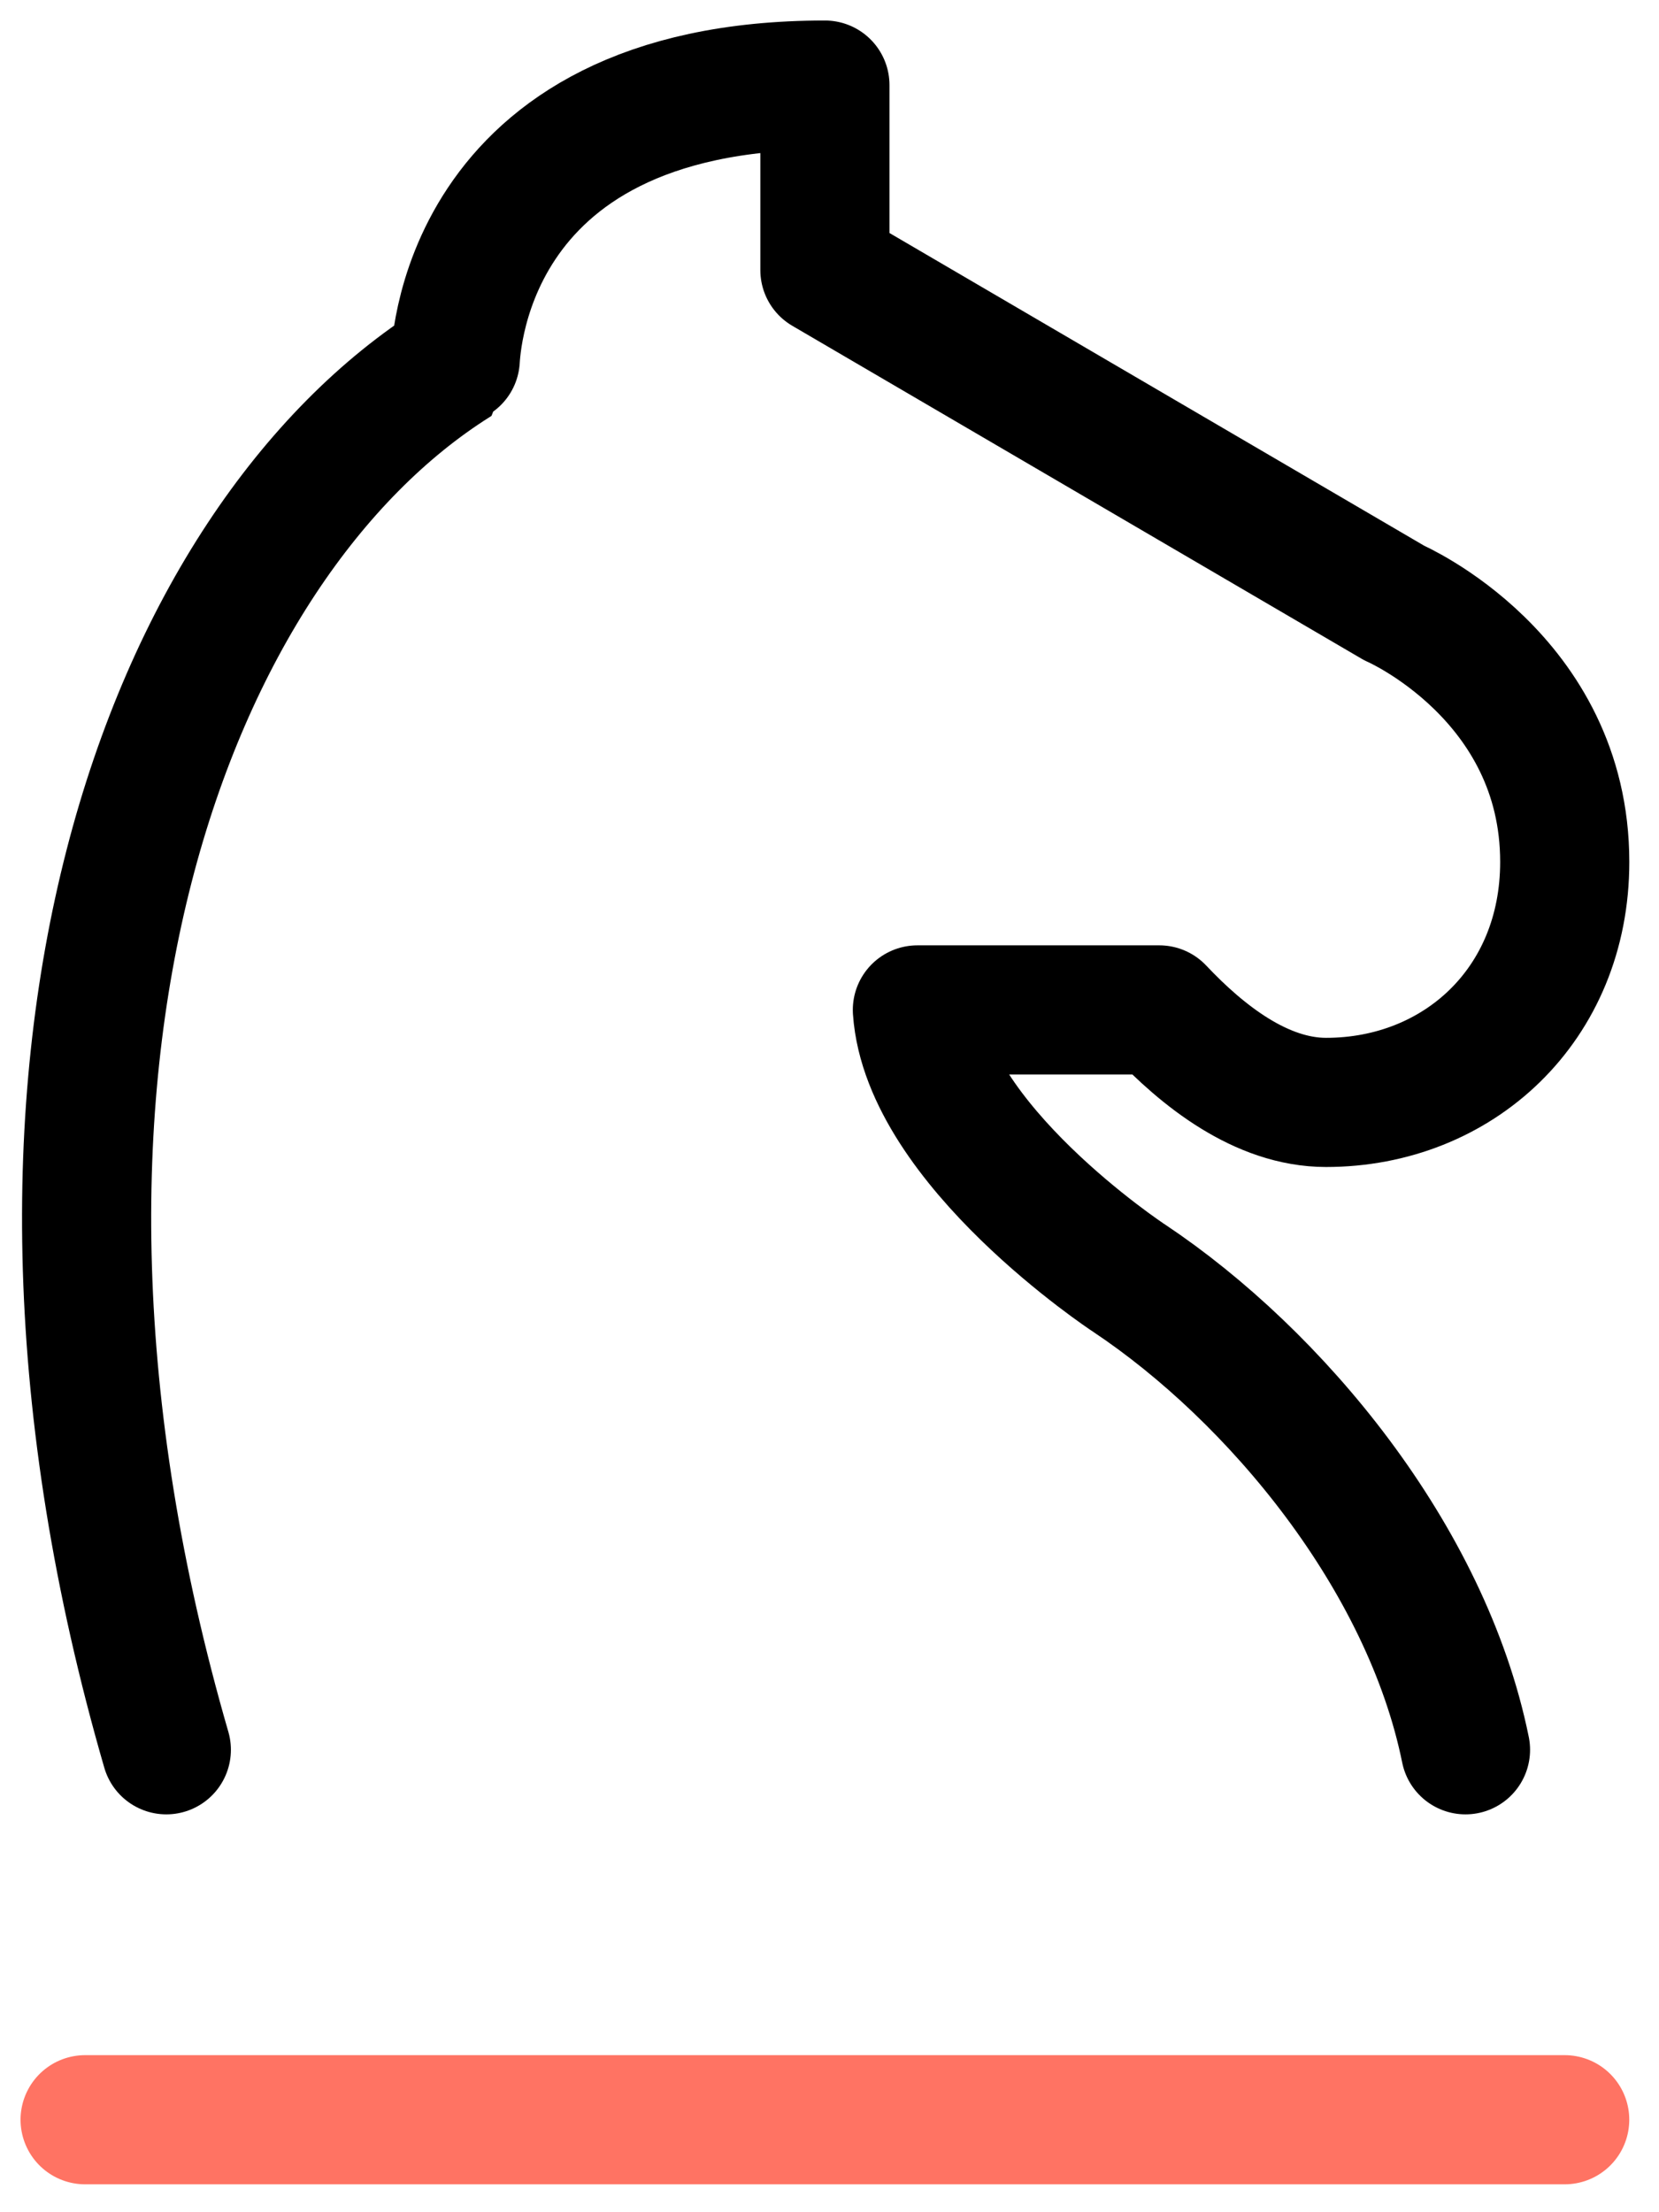
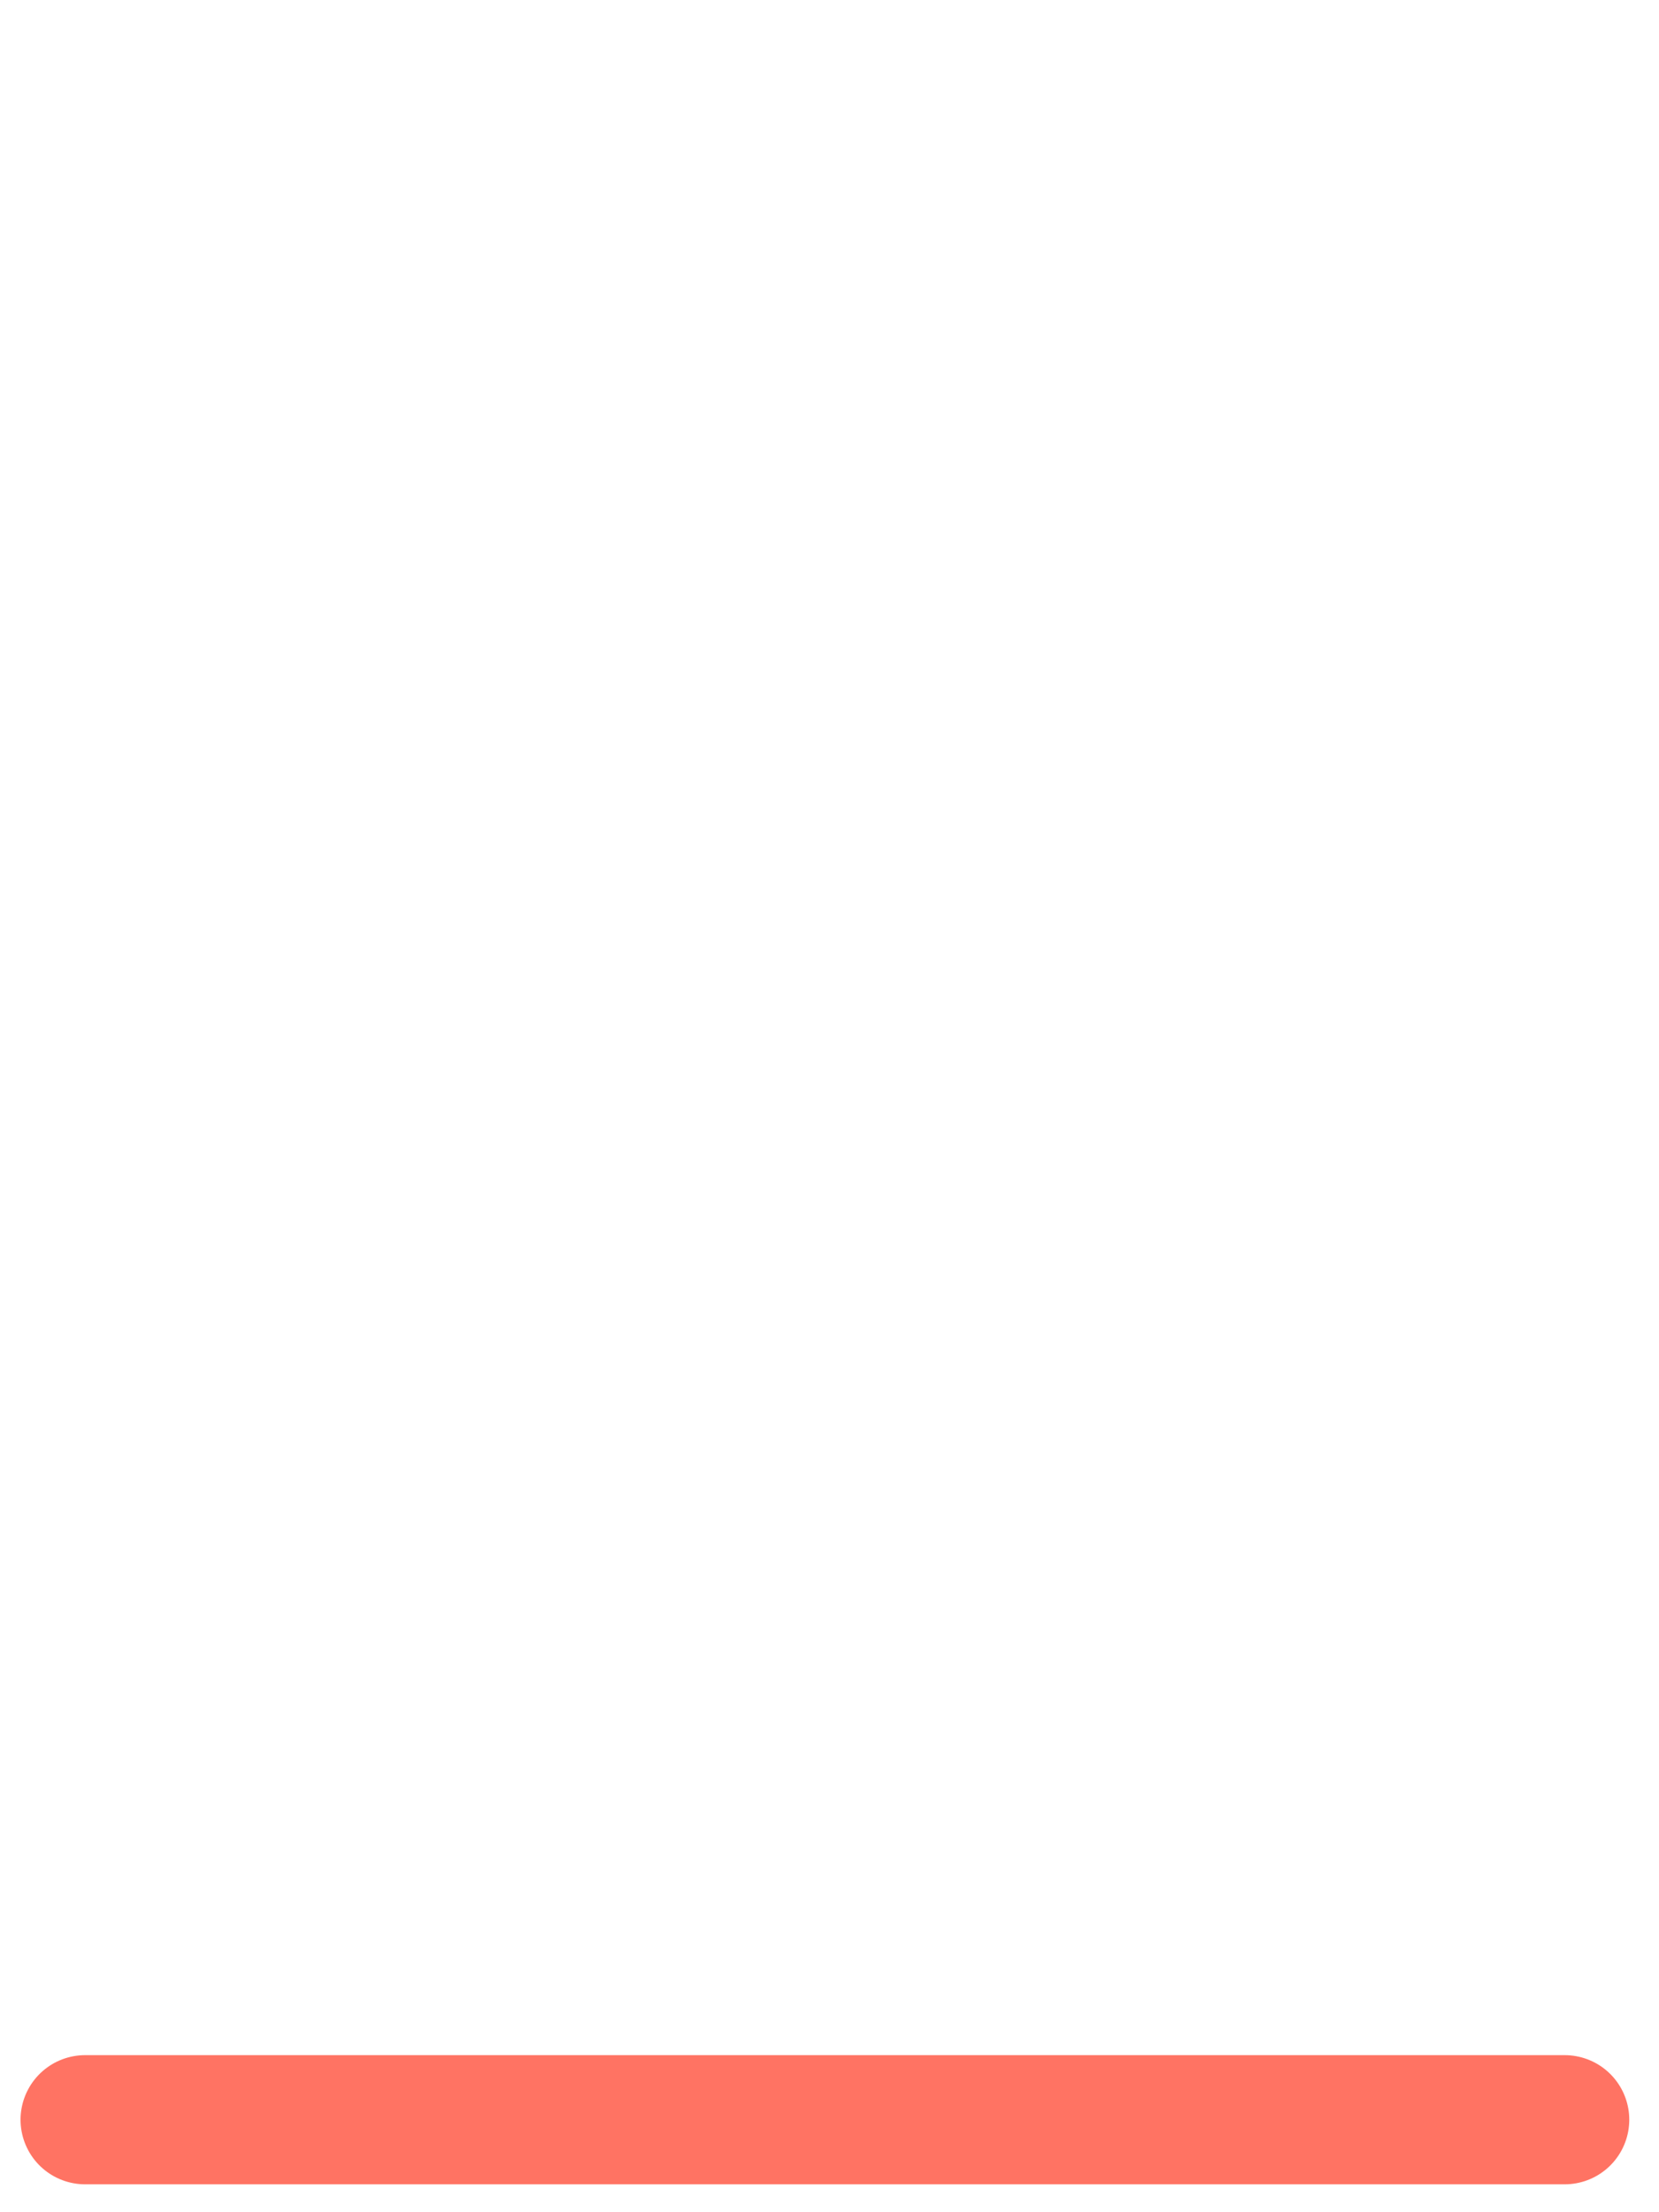
<svg xmlns="http://www.w3.org/2000/svg" width="39px" height="52px" viewBox="0 0 39 52" version="1.1">
  <title>chess-knight copy</title>
  <g id="Desktop" stroke="none" stroke-width="1" fill="none" fill-rule="evenodd" stroke-linecap="round" stroke-linejoin="round">
    <g id="HOMEPAGE" transform="translate(-1082, -1841)" stroke-width="3.036">
      <g id="chess-knight-copy" transform="translate(1084, 1843)">
        <line x1="0.001" y1="47.826" x2="34.783" y2="47.826" id="Stroke" stroke="#FF7363" />
-         <path d="M32.451,39.13 C31.532,34.604 27.982,30.339 24.549,28.048 C24.492,28.013 19.784,24.891 19.566,21.739 L25.253,21.739 C26.266,22.813 27.647,23.913 29.173,23.913 C32.273,23.913 34.784,21.624 34.784,18.261 C34.784,13.913 30.775,12.174 30.775,12.174 L17.392,4.348 L17.392,-9.23705556e-14 C8.697,-9.23705556e-14 8.716,6.509 8.697,6.522 C1.984,10.754 -2.764,22.998 1.91,39.13" id="Stroke" stroke="#000000" />
      </g>
    </g>
  </g>
</svg>